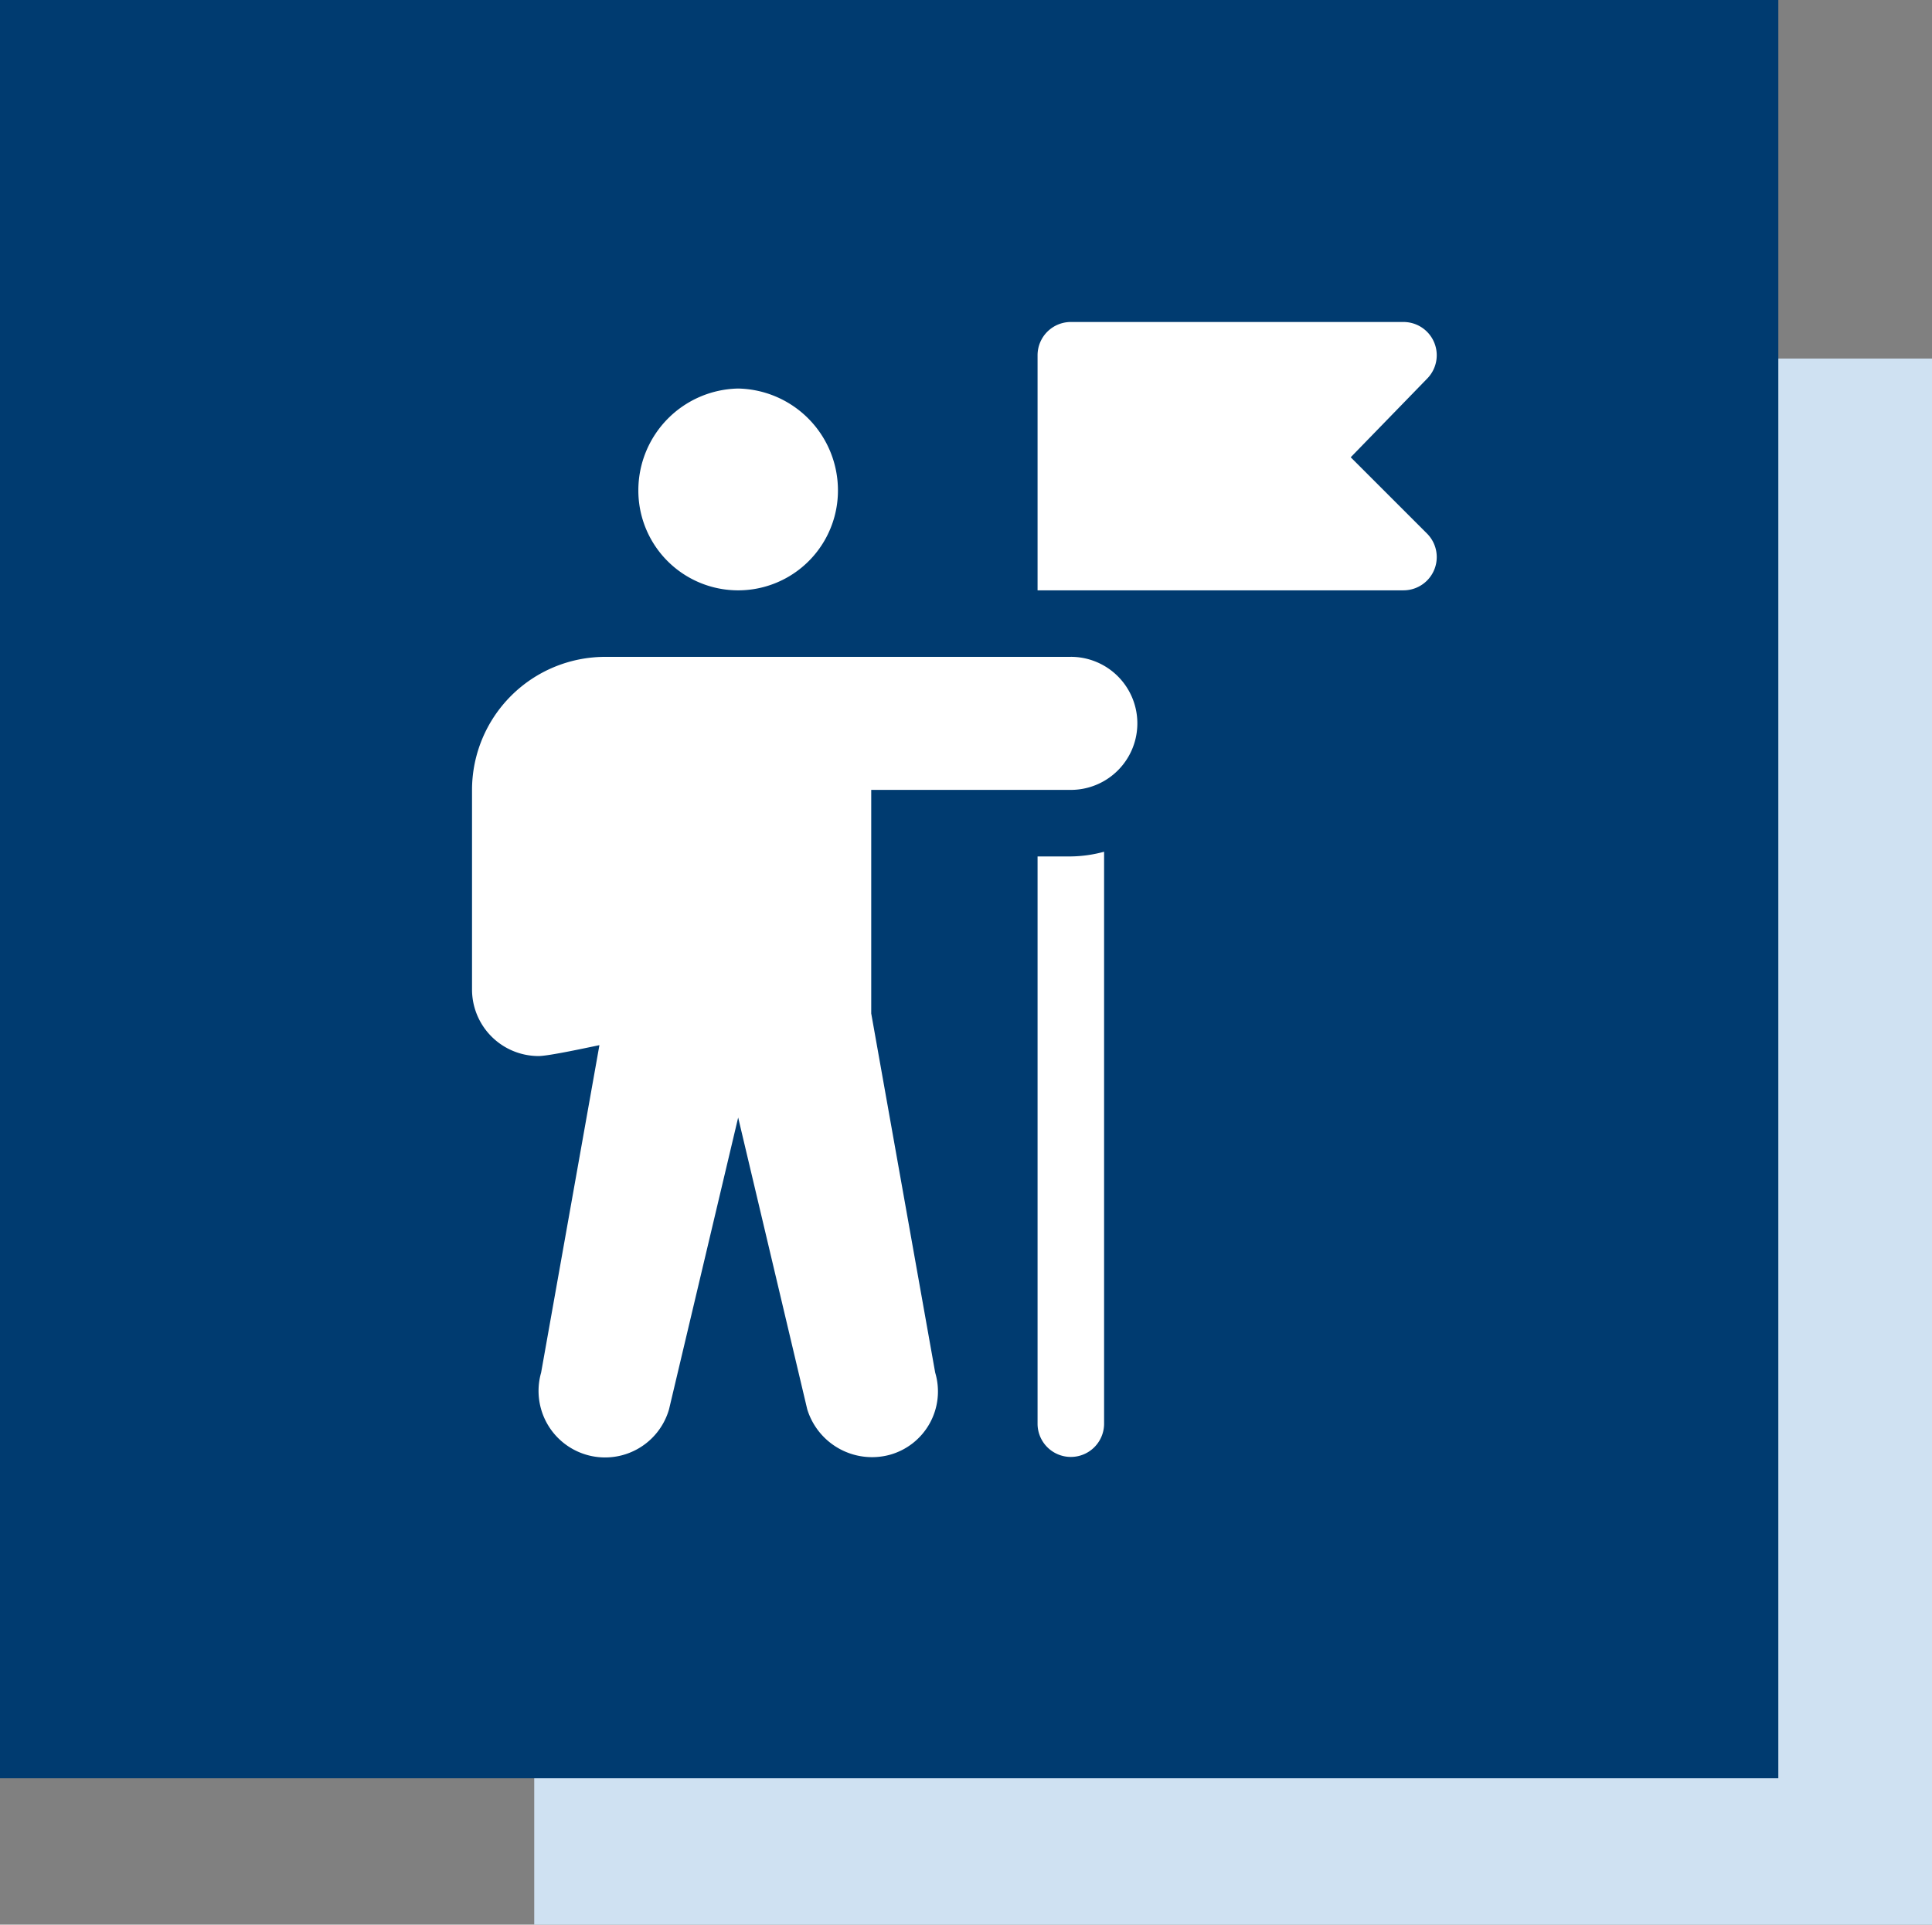
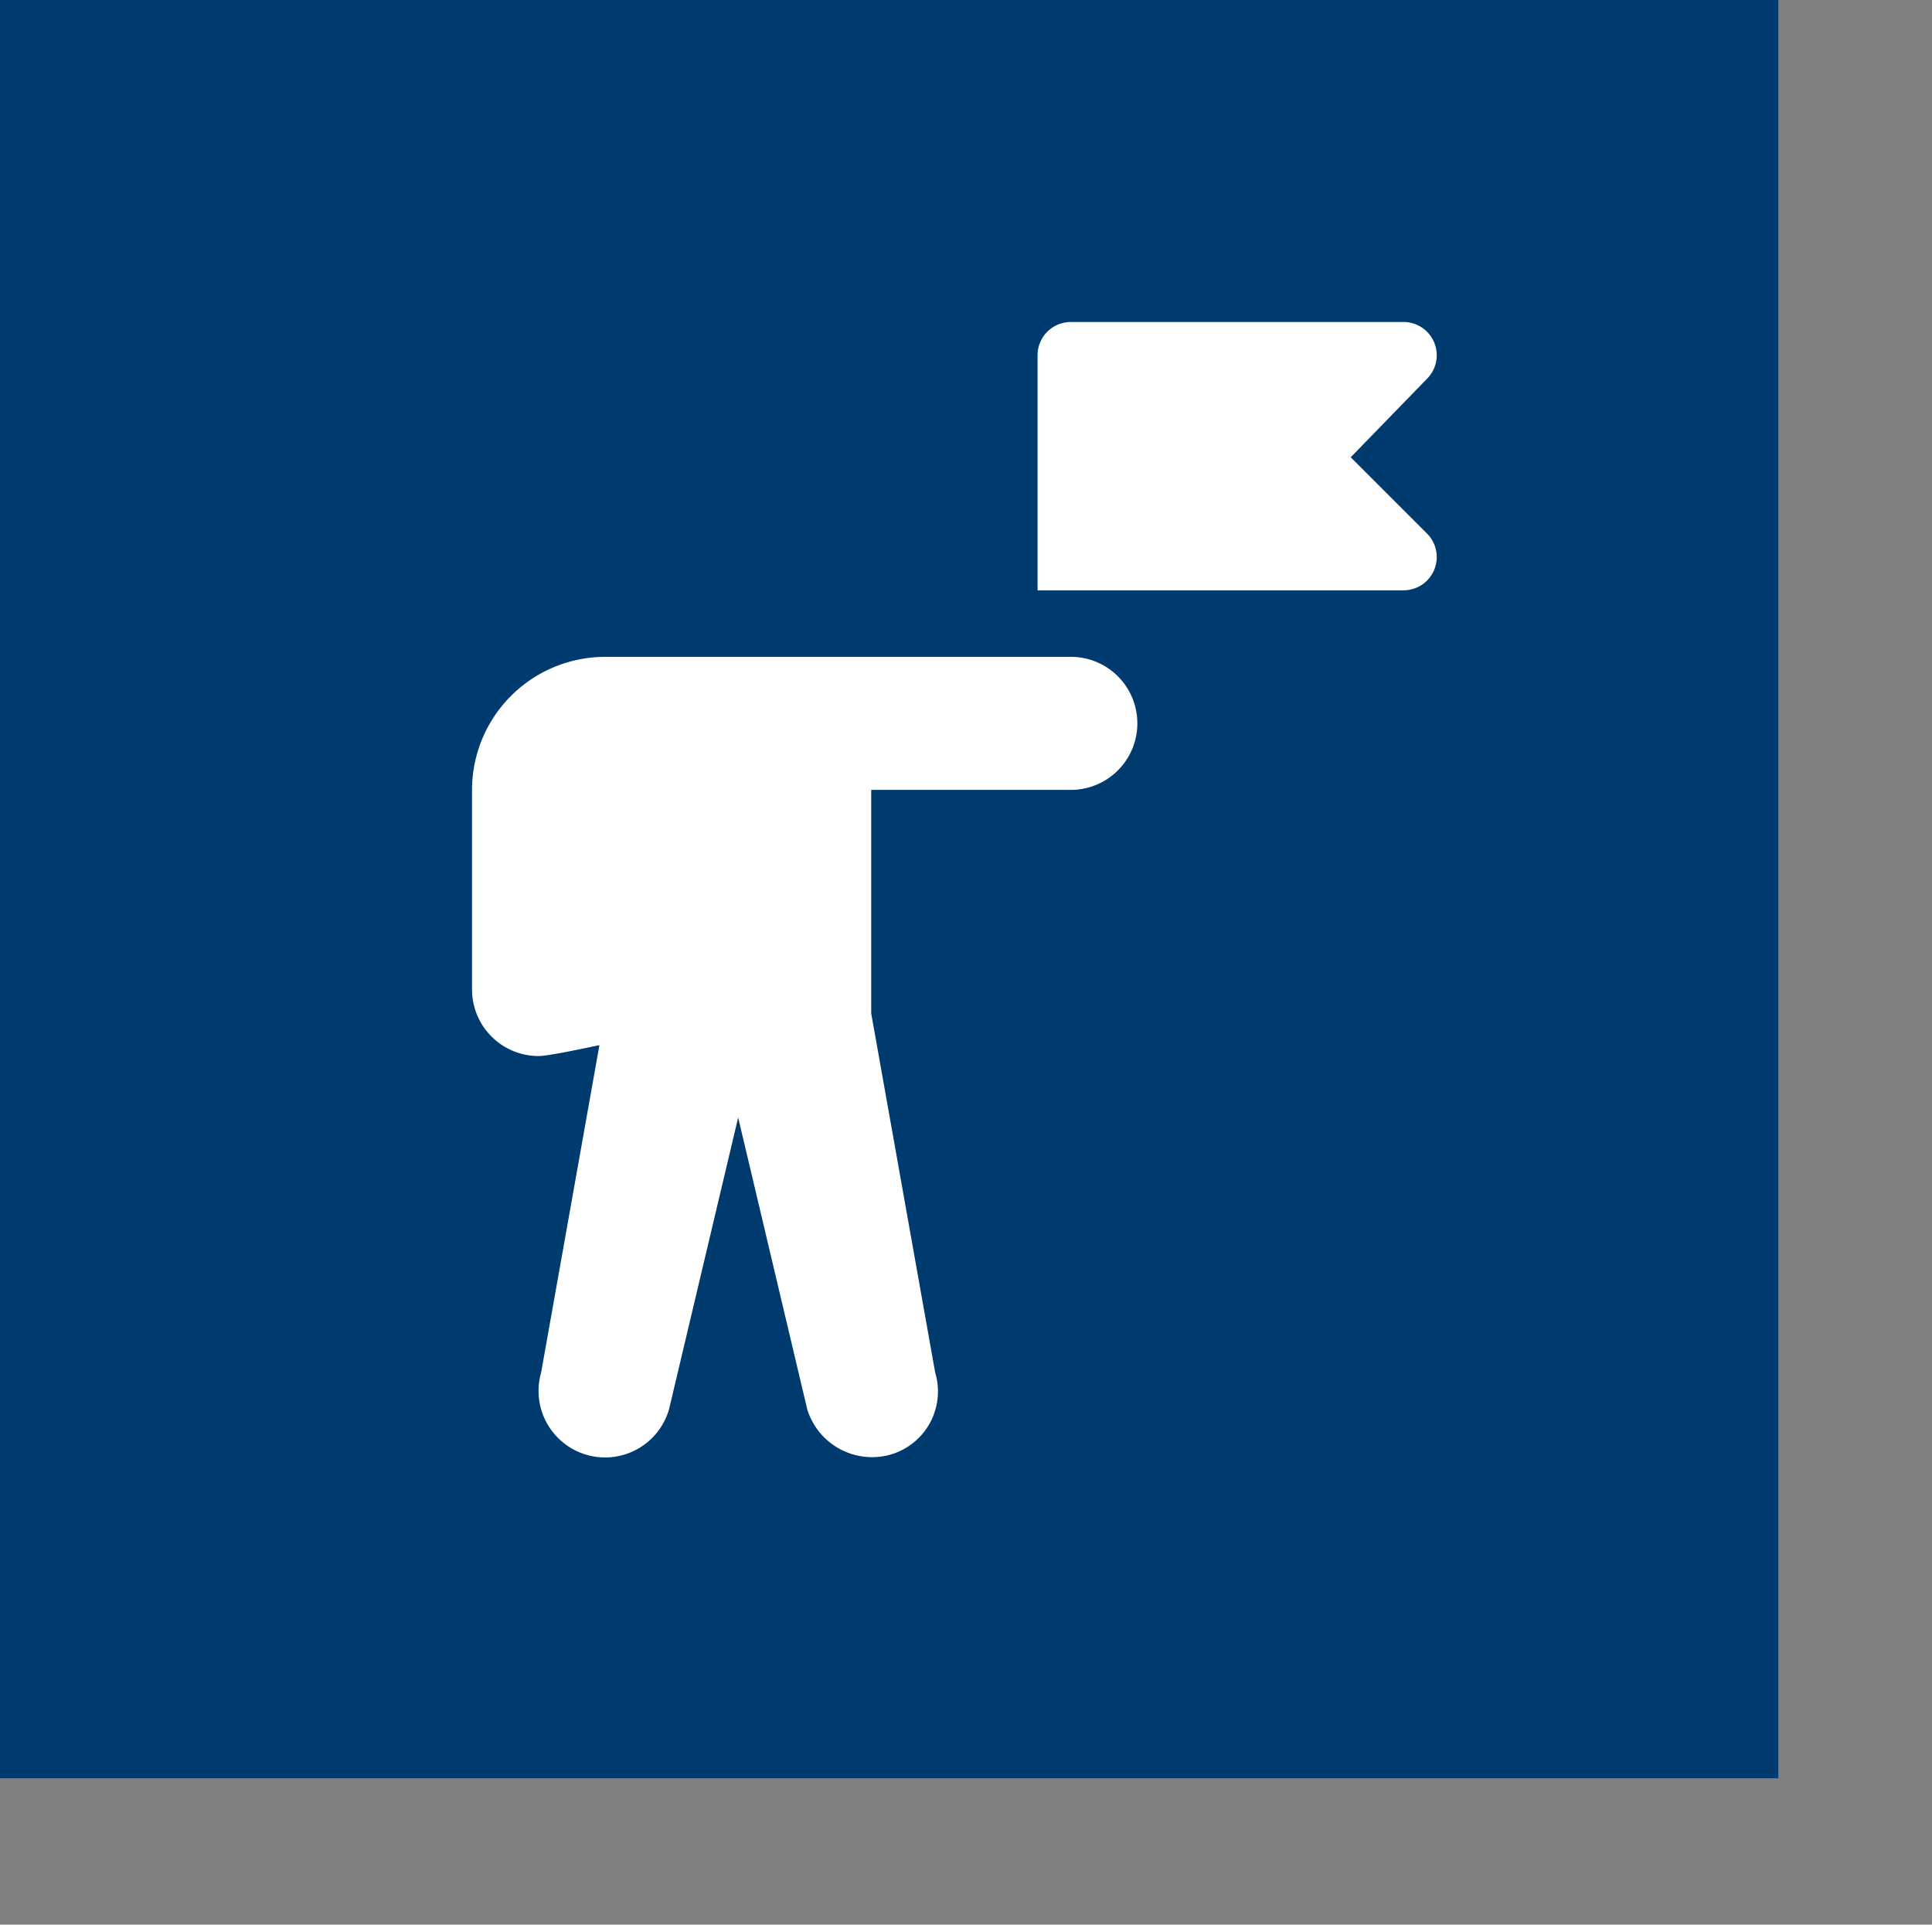
<svg xmlns="http://www.w3.org/2000/svg" width="264" height="263" viewBox="0 0 264 263">
  <rect x="0" y="0" width="264" height="263" fill="#808080" stroke="none" />
  <g id="LEADERS_ICON" data-name="LEADERS ICON" transform="translate(-3164.5 -8105)">
-     <rect id="Rectangle_61" data-name="Rectangle 61" width="191" height="214" transform="translate(3237.5 8154)" fill="#cfe1f2" />
    <rect id="Rectangle_62" data-name="Rectangle 62" width="243" height="243" transform="translate(3164.5 8105)" fill="#003b70" />
    <g id="leader" transform="translate(3190.49 8149)">
      <g id="Group_907" data-name="Group 907" transform="translate(61.238 9.091)">
        <g id="Group_906" data-name="Group 906" transform="translate(0)">
-           <path id="Path_1010" data-name="Path 1010" d="M127.143,30a13.915,13.915,0,0,0-13.637,13.94,13.637,13.637,0,1,0,27.274,0A13.915,13.915,0,0,0,127.143,30Z" transform="translate(-113.506 -29.998)" fill="#fff" />
-         </g>
+           </g>
      </g>
      <g id="Group_909" data-name="Group 909" transform="translate(38.51 45.76)">
        <g id="Group_908" data-name="Group 908">
          <path id="Path_1011" data-name="Path 1011" d="M120.332,150.992H56.692A18.2,18.2,0,0,0,38.51,169.175v27.274A9.1,9.1,0,0,0,47.6,205.54c1.414,0,6.892-1.2,8.319-1.487L47.952,248.8a9.091,9.091,0,1,0,17.481,5l9.444-39.858,9.435,39.854a9.267,9.267,0,0,0,11.249,6.242A8.978,8.978,0,0,0,101.8,248.8l-8.741-49.08v-30.55h27.274a9.091,9.091,0,0,0,0-18.183Z" transform="translate(-38.51 -150.992)" fill="#fff" />
        </g>
      </g>
      <g id="Group_911" data-name="Group 911" transform="translate(115.786)">
        <g id="Group_910" data-name="Group 910">
          <path id="Path_1012" data-name="Path 1012" d="M336.29,18.486,346.713,7.76A4.545,4.545,0,0,0,343.5,0H298.043A4.546,4.546,0,0,0,293.5,4.546V36.668h50a4.545,4.545,0,0,0,3.214-7.76Z" transform="translate(-293.497)" fill="#fff" />
        </g>
      </g>
      <g id="Group_913" data-name="Group 913" transform="translate(115.786 72.388)">
        <g id="Group_912" data-name="Group 912">
-           <path id="Path_1013" data-name="Path 1013" d="M298.043,239.5H293.5v77.579a4.546,4.546,0,0,0,9.091,0V238.857A17.992,17.992,0,0,1,298.043,239.5Z" transform="translate(-293.497 -238.857)" fill="#fff" />
-         </g>
+           </g>
      </g>
    </g>
  </g>
</svg>